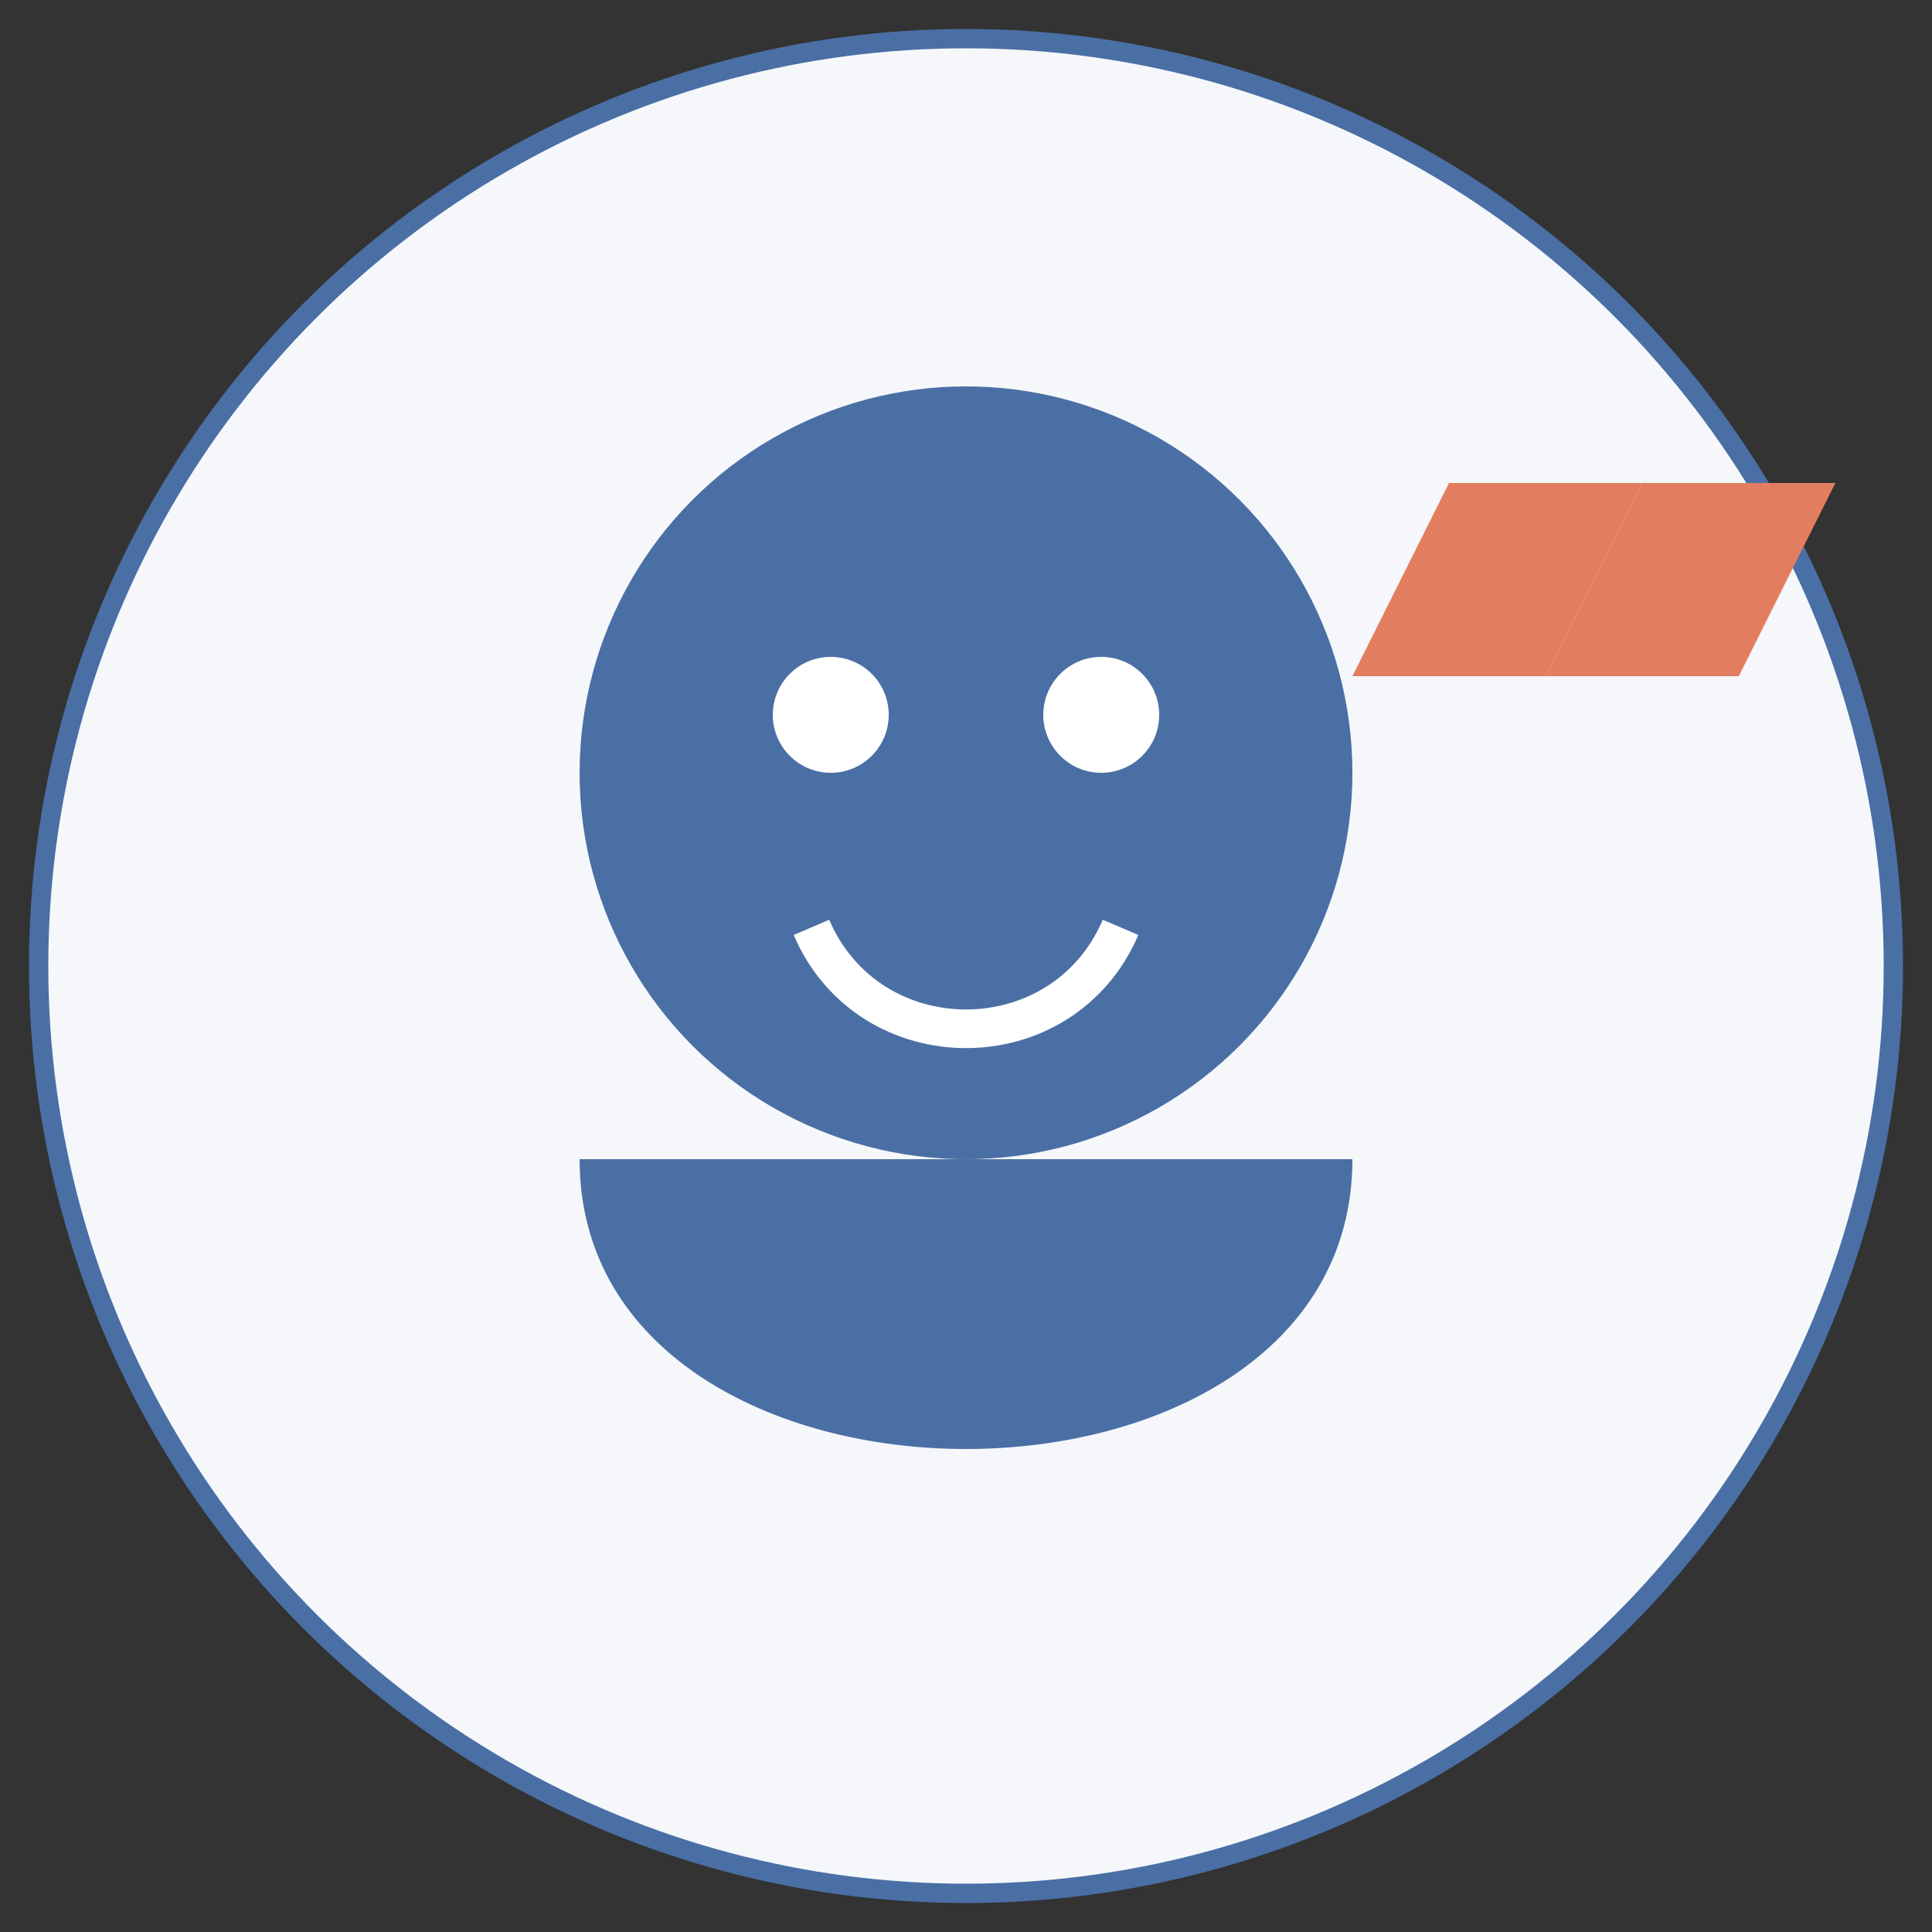
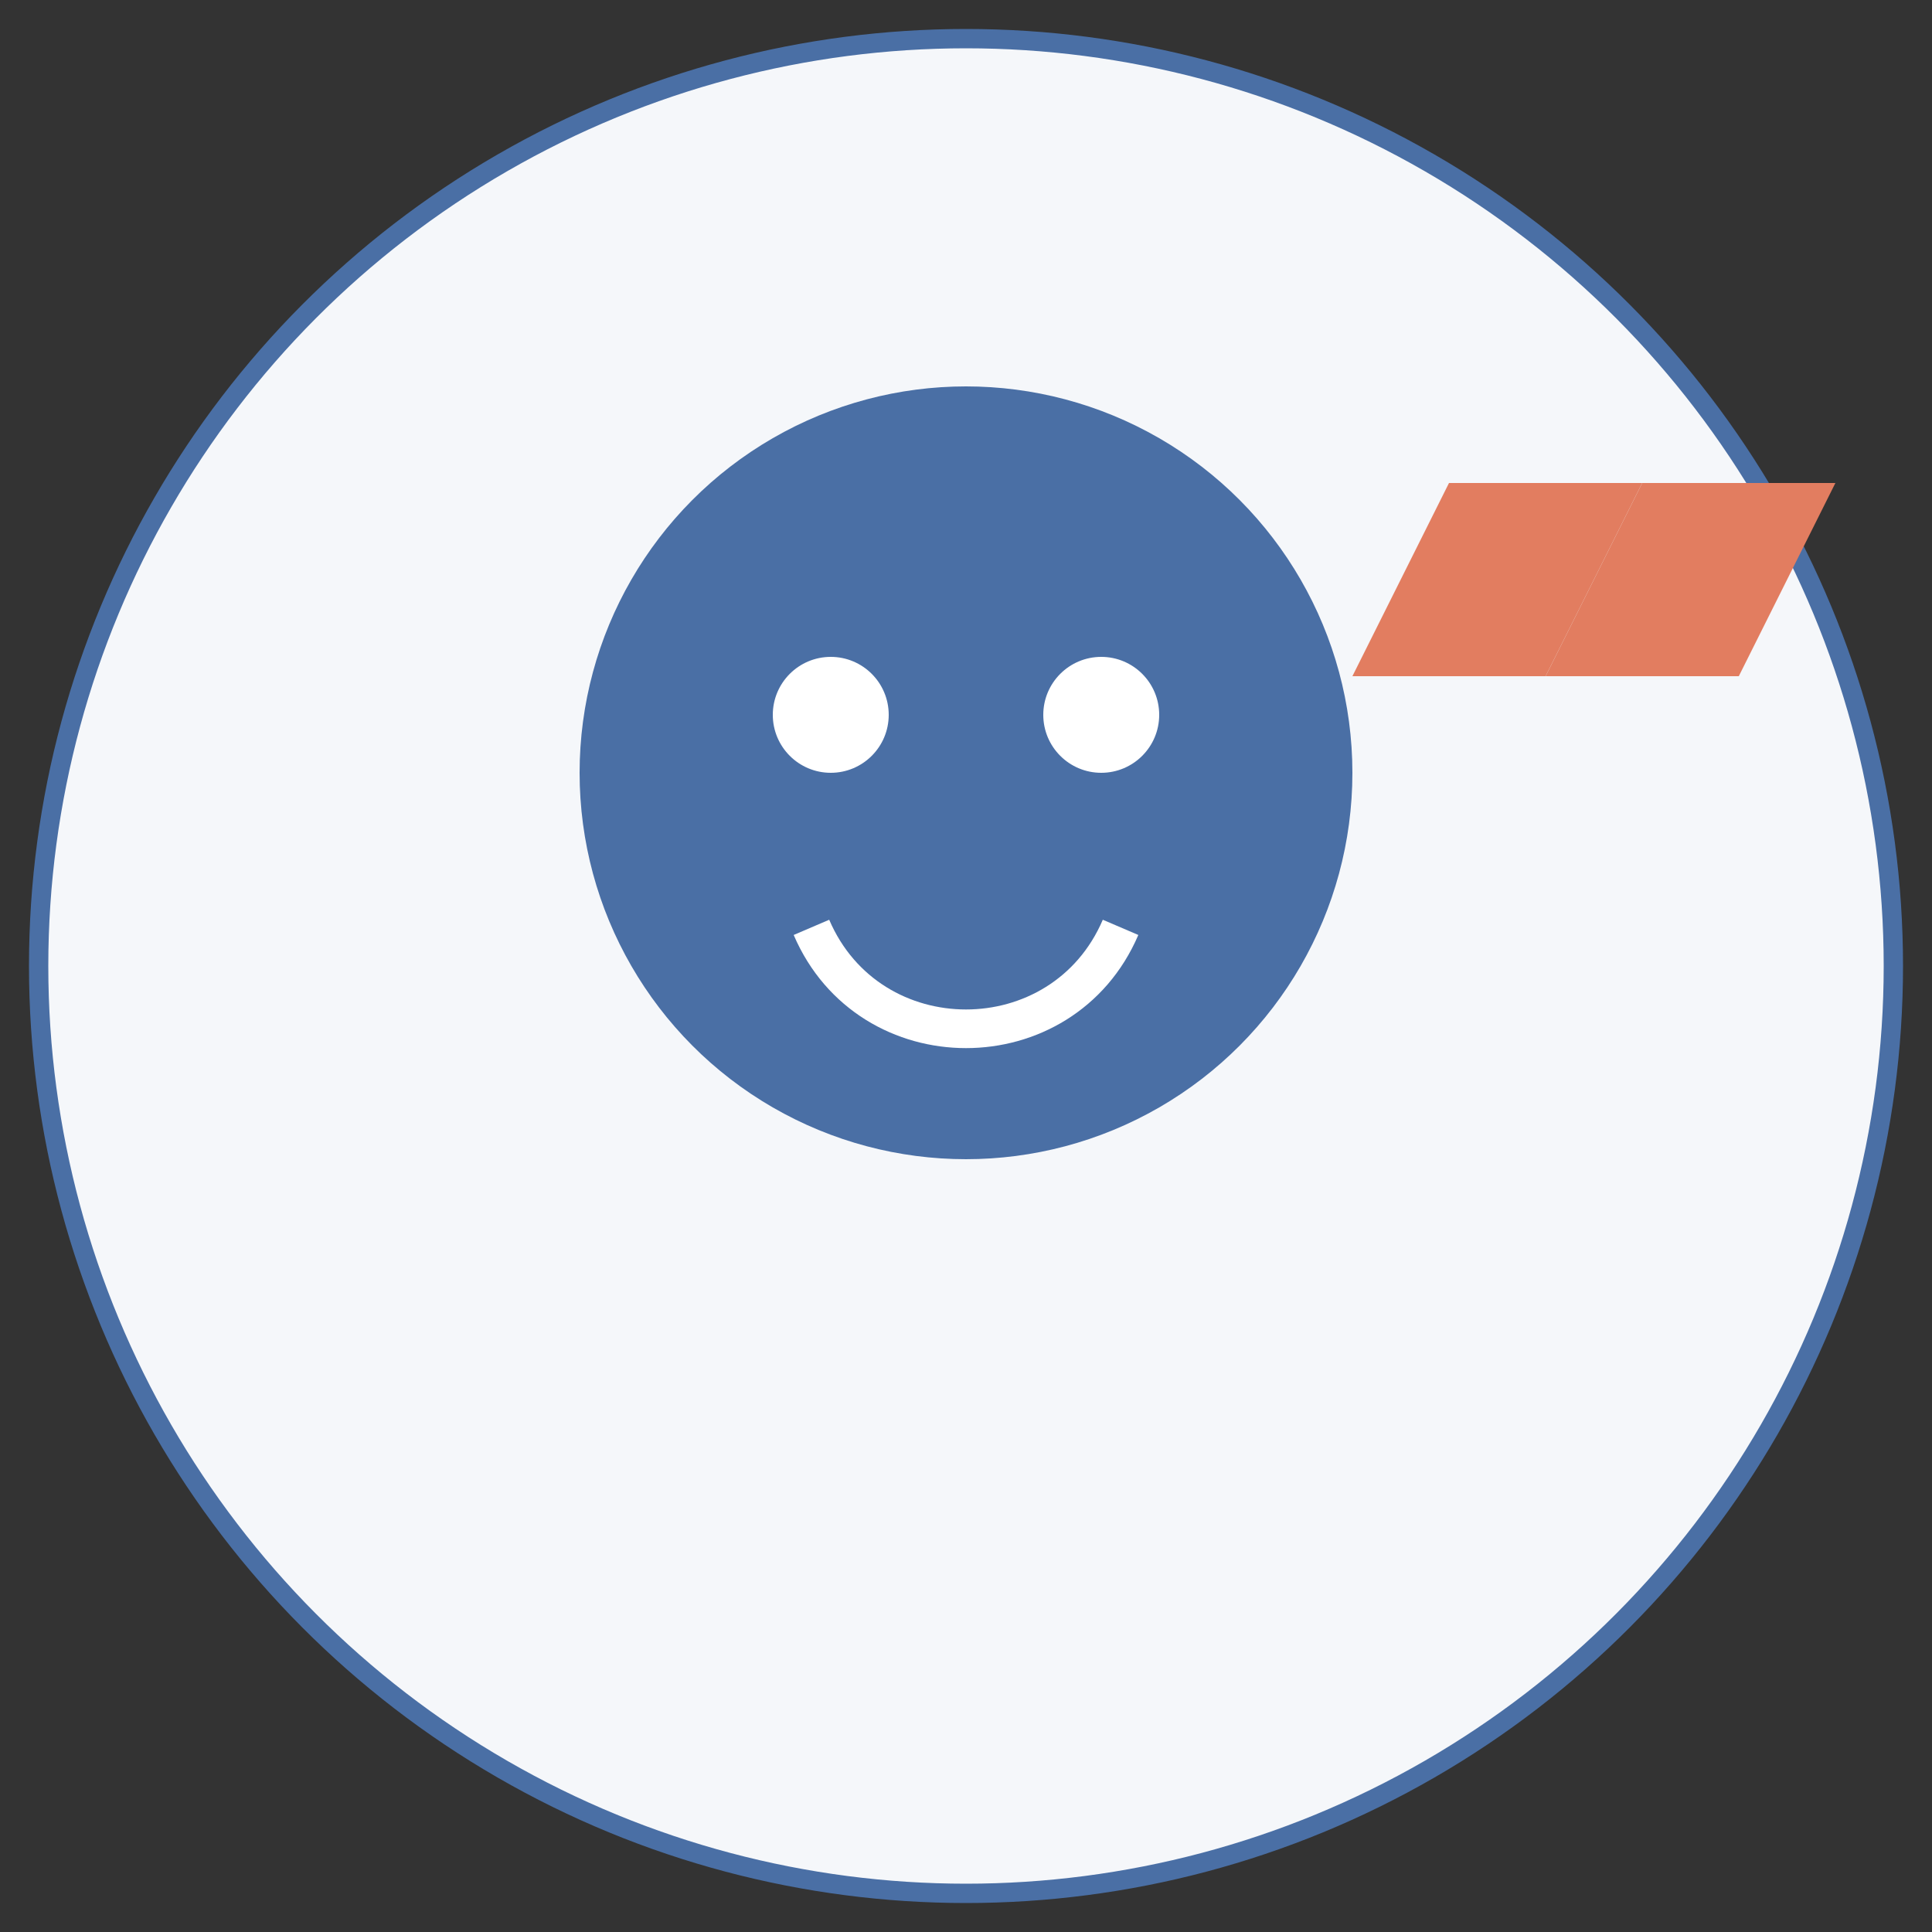
<svg xmlns="http://www.w3.org/2000/svg" width="100" height="100" viewBox="0 0 100 100">
  <rect x="0" y="0" width="100" height="100" fill="#333333" stroke="none" />
  <circle cx="50" cy="50" r="48" fill="#f5f7fa" stroke="#4a6fa5" stroke-width="1" />
  <g transform="translate(50, 40)">
    <circle cx="0" cy="0" r="20" fill="#4a6fa5" />
-     <path d="M-20 20 C-20 40, 20 40, 20 20" fill="#4a6fa5" />
    <g fill="#ffffff">
      <circle cx="-7" cy="-3" r="3" />
      <circle cx="7" cy="-3" r="3" />
      <path d="M-8 8 C-5 15, 5 15, 8 8" fill="none" stroke="#ffffff" stroke-width="2" />
    </g>
  </g>
  <g transform="translate(75, 25)">
    <path d="M-5 10 L0 0 L10 0 L5 10 Z" fill="#e27d60" />
    <path d="M5 10 L10 0 L20 0 L15 10 Z" fill="#e27d60" />
  </g>
</svg>